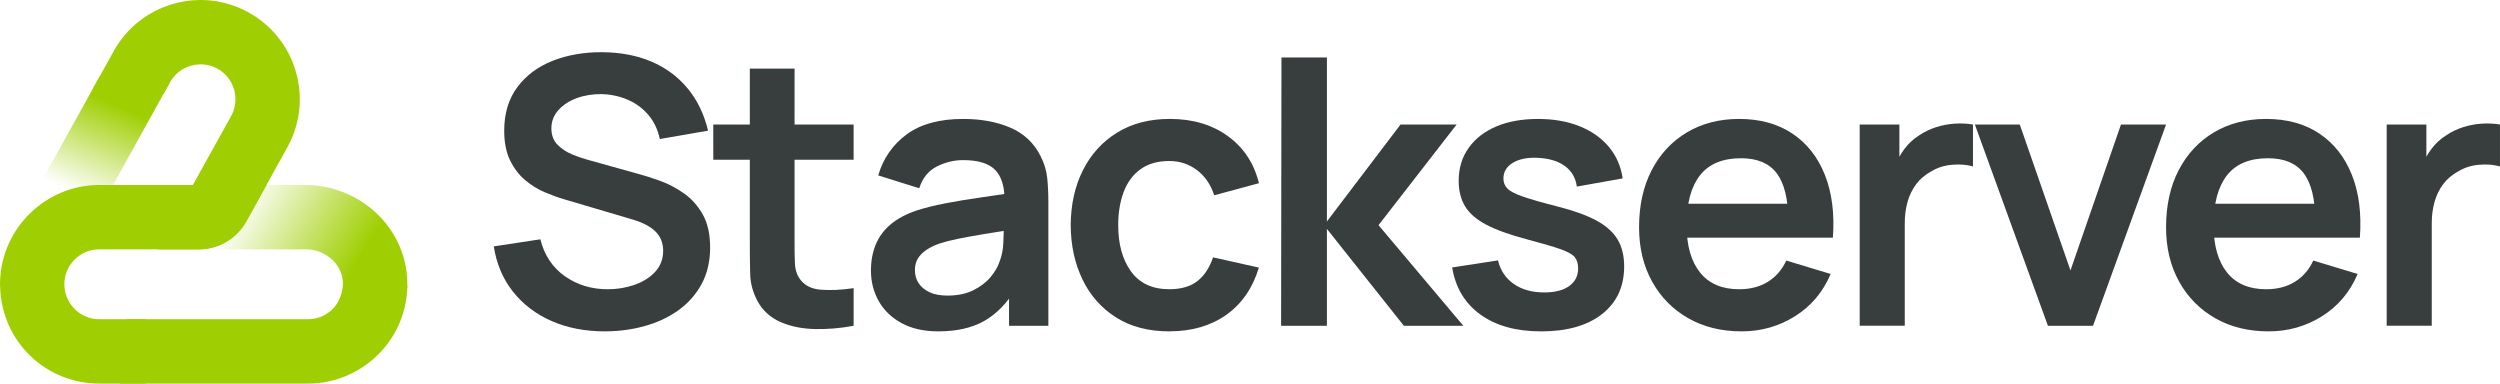
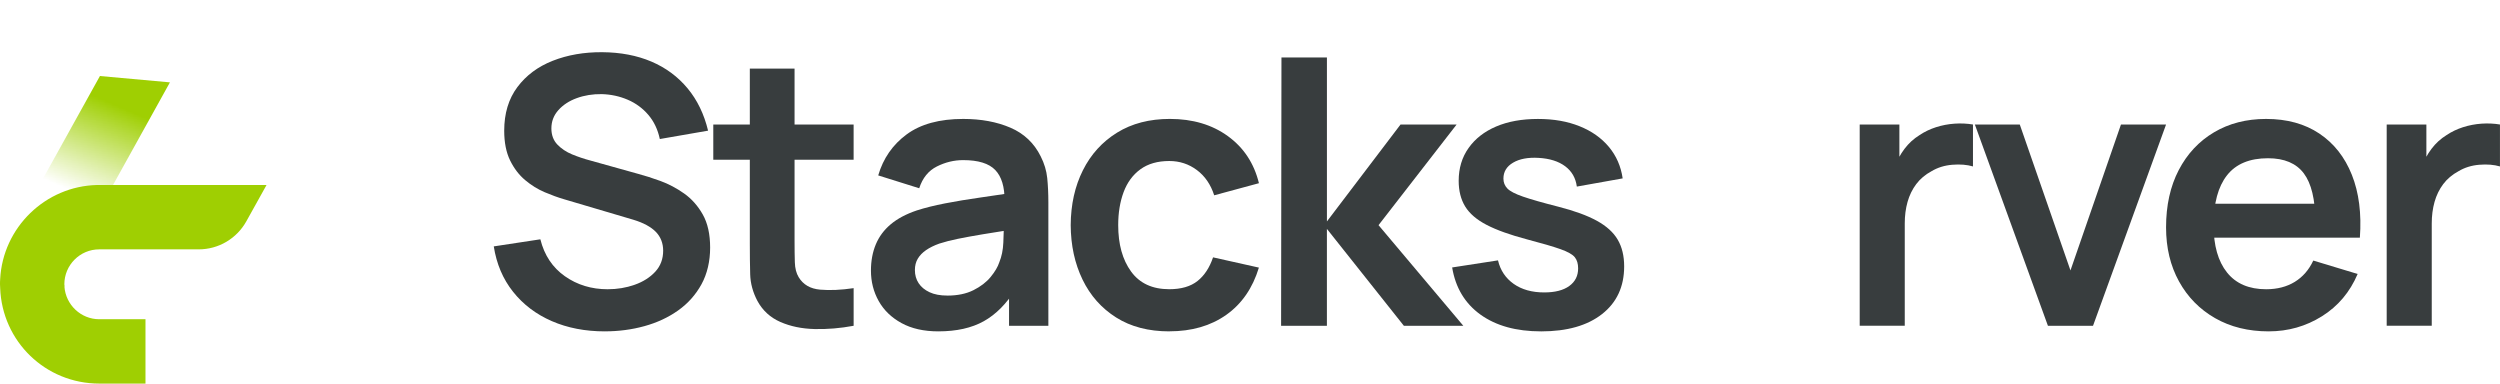
<svg xmlns="http://www.w3.org/2000/svg" id="Layer_2" data-name="Layer 2" viewBox="0 0 1507.38 231.29">
  <defs>
    <style>
      .cls-1 {
        fill: url(#linear-gradient-2);
      }

      .cls-2 {
        fill: #9fcf02;
      }

      .cls-3 {
        fill: #383d3e;
      }

      .cls-4 {
        fill: url(#linear-gradient);
      }
    </style>
    <linearGradient id="linear-gradient" x1="68.66" y1="62.86" x2="45.77" y2="116.41" gradientUnits="userSpaceOnUse">
      <stop offset="0" stop-color="#9fcf02" />
      <stop offset="1" stop-color="#9fcf02" stop-opacity="0" />
    </linearGradient>
    <linearGradient id="linear-gradient-2" x1="145.02" y1="121.27" x2="212.54" y2="162.79" gradientUnits="userSpaceOnUse">
      <stop offset="0" stop-color="#9fcf02" stop-opacity="0" />
      <stop offset="1" stop-color="#9fcf02" />
    </linearGradient>
  </defs>
  <g id="Layer_1-2" data-name="Layer 1">
    <g>
      <g>
-         <path class="cls-2" d="M178.43,43.37c-2.22-7.74-5.82-14.75-10.68-20.76-4.87-6.16-10.88-11.25-17.84-15.1C135.96-.22,119.8-2.06,104.42,2.35c-15.39,4.41-28.13,14.53-35.87,28.5l-13.19,23.8,43.29,1.87,3.81-6.86c3.58-6.4,10.08-10.44,17.44-10.81,3.87-.23,7.75.67,11.23,2.58,4.91,2.72,8.46,7.18,10,12.6,1.57,5.39.93,11.08-1.8,16l-44.59,80.33h25.08c11.91,0,22.89-6.46,28.68-16.87l24.74-44.62c7.75-13.98,9.6-30.14,5.19-45.5Z" />
        <path class="cls-4" d="M60.25,45.84L7.47,140.92C2.76,149.46.2,159.02.07,168.58l11.08.35c1.3-25.41,22.24-45.74,47.68-46.28l3.19-.07,40.44-72.92-42.2-3.82Z" />
-         <path class="cls-1" d="M245.62,172.95v-.32c0-1.75-.05-3.92-.16-5.41-2.12-31.18-29.17-55.69-61.62-55.69h-41.74l-22.33,38.82h64.75c11.35,0,21.11,8.33,22.17,18.88.05.69.11,1.38.11,2.12,0,.42,0,.85-.05,1.27l38.82,1.11.05-.8Z" />
-         <path class="cls-2" d="M245.61,172.63c-.32,14.8-5.89,28.69-16.12,39.62-11.35,12.09-27.26,19.04-43.75,19.04h-113.44l4.24-38.82h109.2c5.94,0,11.61-2.49,15.59-6.95,3.29-3.61,5.24-9.36,5.46-14.13l38.83,1.25Z" />
        <path class="cls-2" d="M160.71,111.55l-12.21,21.94c-5.81,10.41-16.76,16.86-28.67,16.86h-60.01c-11.58,0-21.02,9.44-21.02,21.07l.15,1.21-.1.19c.77,10.95,9.93,19.66,20.97,19.66h27.9v38.8h-27.9C27.51,231.28,1.26,205.95.1,173.64l-.1-2.23c0-1.02,0-2.03.1-3.1,1.6-31.14,27.27-56.09,58.51-56.77h102.1Z" />
      </g>
      <g>
        <path class="cls-3" d="M364.69,199.8c-11.84,0-22.49-2.06-31.97-6.18-9.48-4.12-17.27-10.02-23.37-17.7-6.11-7.68-9.98-16.8-11.63-27.36l28.09-4.27c2.4,9.59,7.32,17,14.78,22.25,7.45,5.24,16.05,7.86,25.79,7.86,5.77,0,11.2-.9,16.29-2.7,5.09-1.8,9.23-4.42,12.42-7.87,3.18-3.44,4.77-7.68,4.77-12.69,0-2.25-.38-4.33-1.12-6.24-.75-1.91-1.85-3.61-3.31-5.11-1.46-1.5-3.33-2.86-5.62-4.1-2.29-1.24-4.93-2.3-7.92-3.2l-41.8-12.36c-3.59-1.05-7.47-2.45-11.63-4.22-4.16-1.76-8.09-4.19-11.8-7.3-3.71-3.11-6.74-7.08-9.1-11.91-2.36-4.83-3.54-10.81-3.54-17.92,0-10.41,2.64-19.16,7.92-26.24,5.28-7.08,12.4-12.38,21.35-15.9,8.95-3.52,18.89-5.24,29.83-5.17,11.08.08,20.97,1.97,29.66,5.67,8.69,3.71,15.95,9.09,21.8,16.13,5.84,7.04,9.96,15.54,12.36,25.51l-29.1,5.05c-1.2-5.69-3.5-10.54-6.91-14.55-3.41-4-7.57-7.06-12.47-9.16-4.91-2.1-10.13-3.22-15.67-3.37-5.39-.07-10.39.73-15,2.41-4.61,1.68-8.31,4.1-11.12,7.25-2.81,3.15-4.21,6.82-4.21,11.01,0,3.97,1.2,7.21,3.59,9.72,2.4,2.51,5.38,4.49,8.93,5.96,3.56,1.46,7.17,2.68,10.84,3.65l28.99,8.09c3.97,1.05,8.43,2.47,13.37,4.27,4.94,1.8,9.7,4.31,14.27,7.53,4.57,3.22,8.33,7.46,11.29,12.69,2.96,5.25,4.44,11.91,4.44,20s-1.74,15.75-5.22,22.08c-3.48,6.33-8.18,11.59-14.1,15.79-5.92,4.2-12.68,7.34-20.28,9.44-7.6,2.1-15.56,3.15-23.88,3.15Z" />
        <path class="cls-3" d="M430.08,96.32v-21.24h84.61v21.24h-84.61ZM514.69,196.43c-8.02,1.5-15.86,2.15-23.54,1.97-7.68-.19-14.55-1.61-20.62-4.27-6.07-2.66-10.67-6.87-13.82-12.64-2.77-5.24-4.23-10.6-4.38-16.07-.15-5.47-.22-11.65-.22-18.54V41.38h26.97v103.93c0,4.87.06,9.14.17,12.81.11,3.67.88,6.67,2.3,8.99,2.7,4.49,7,7.01,12.92,7.53,5.92.52,12.66.22,20.23-.9v22.7Z" />
        <path class="cls-3" d="M565.81,199.8c-8.76,0-16.18-1.67-22.25-5-6.07-3.33-10.66-7.77-13.76-13.31-3.11-5.54-4.66-11.65-4.66-18.32,0-5.84.97-11.1,2.92-15.79,1.95-4.68,4.94-8.73,8.99-12.13,4.05-3.41,9.29-6.2,15.73-8.37,4.87-1.57,10.58-3,17.13-4.27,6.55-1.27,13.67-2.45,21.35-3.54,7.68-1.08,15.71-2.26,24.1-3.54l-9.66,5.51c.07-8.39-1.8-14.57-5.62-18.54-3.82-3.97-10.26-5.96-19.33-5.96-5.47,0-10.75,1.27-15.84,3.82-5.1,2.55-8.65,6.93-10.67,13.15l-24.72-7.75c3-10.26,8.71-18.5,17.14-24.72,8.43-6.22,19.79-9.33,34.1-9.33,10.79,0,20.28,1.76,28.48,5.28,8.2,3.52,14.29,9.29,18.26,17.3,2.17,4.27,3.48,8.64,3.93,13.09.45,4.46.68,9.31.68,14.55v74.49h-23.71v-26.29l3.93,4.27c-5.47,8.76-11.85,15.19-19.16,19.27-7.3,4.08-16.42,6.12-27.36,6.12ZM571.2,178.23c6.14,0,11.39-1.09,15.73-3.26,4.34-2.17,7.81-4.83,10.39-7.98s4.33-6.1,5.22-8.87c1.42-3.44,2.23-7.4,2.42-11.86.19-4.46.28-8.07.28-10.84l8.31,2.47c-8.17,1.27-15.17,2.4-21.01,3.37-5.84.98-10.86,1.89-15.06,2.75-4.2.86-7.9,1.82-11.12,2.86-3.15,1.12-5.81,2.44-7.98,3.93-2.17,1.5-3.84,3.22-5,5.17s-1.74,4.23-1.74,6.85c0,3,.75,5.64,2.25,7.92,1.5,2.29,3.69,4.1,6.57,5.45,2.88,1.35,6.46,2.02,10.73,2.02Z" />
        <path class="cls-3" d="M705.02,199.8c-12.51,0-23.19-2.79-32.03-8.37-8.84-5.58-15.6-13.2-20.28-22.87-4.68-9.66-7.06-20.6-7.13-32.81.07-12.43,2.53-23.47,7.36-33.09,4.83-9.63,11.7-17.19,20.62-22.7,8.92-5.51,19.51-8.26,31.8-8.26,13.78,0,25.45,3.46,35,10.39,9.55,6.93,15.79,16.39,18.71,28.37l-26.97,7.3c-2.1-6.52-5.58-11.59-10.45-15.23-4.87-3.63-10.41-5.45-16.63-5.45-7.04,0-12.85,1.67-17.42,5-4.57,3.33-7.94,7.92-10.12,13.76-2.17,5.84-3.26,12.47-3.26,19.89,0,11.53,2.58,20.86,7.76,27.98,5.17,7.12,12.84,10.67,23.03,10.67,7.19,0,12.86-1.65,17.02-4.94,4.16-3.3,7.28-8.05,9.38-14.27l27.64,6.18c-3.75,12.36-10.3,21.85-19.66,28.48-9.36,6.63-20.82,9.94-34.38,9.94Z" />
        <path class="cls-3" d="M772.44,196.43l.22-161.8h27.41v98.88l44.38-58.43h33.82l-47.08,60.68,51.12,60.68h-35.84l-46.41-58.43v58.43h-27.64Z" />
        <path class="cls-3" d="M929.18,199.8c-14.98,0-27.15-3.37-36.52-10.11-9.36-6.74-15.06-16.22-17.08-28.43l27.64-4.27c1.42,5.99,4.57,10.71,9.44,14.16,4.87,3.44,11.01,5.17,18.43,5.17,6.52,0,11.55-1.29,15.11-3.88,3.56-2.58,5.34-6.12,5.34-10.62,0-2.77-.65-5-1.97-6.68-1.31-1.68-4.18-3.31-8.59-4.89-4.42-1.57-11.2-3.55-20.34-5.95-10.19-2.7-18.28-5.6-24.27-8.71-5.99-3.11-10.3-6.8-12.92-11.07-2.62-4.27-3.93-9.44-3.93-15.5,0-7.57,1.98-14.16,5.96-19.77,3.97-5.62,9.51-9.94,16.63-12.98,7.12-3.03,15.51-4.55,25.17-4.55s17.81,1.46,25.11,4.38c7.3,2.92,13.2,7.08,17.7,12.47,4.49,5.39,7.26,11.73,8.31,18.99l-27.64,4.94c-.68-5.17-3.02-9.25-7.02-12.25-4.01-2.99-9.34-4.68-16.01-5.06-6.37-.37-11.5.58-15.39,2.87-3.9,2.28-5.84,5.49-5.84,9.61,0,2.32.78,4.31,2.36,5.96,1.57,1.65,4.74,3.3,9.49,4.94,4.76,1.65,11.86,3.67,21.29,6.07,9.67,2.47,17.4,5.3,23.2,8.48,5.81,3.19,10,6.99,12.58,11.41,2.59,4.42,3.88,9.78,3.88,16.07,0,12.21-4.44,21.8-13.32,28.76-8.87,6.97-21.14,10.45-36.8,10.45Z" />
-         <path class="cls-3" d="M1050.19,199.8c-12.29,0-23.07-2.66-32.36-7.98-9.29-5.32-16.53-12.69-21.74-22.13s-7.81-20.3-7.81-32.59c0-13.26,2.55-24.77,7.64-34.55,5.09-9.78,12.17-17.36,21.24-22.75,9.06-5.39,19.55-8.09,31.46-8.09,12.58,0,23.28,2.94,32.08,8.82,8.8,5.88,15.34,14.18,19.61,24.89,4.27,10.71,5.88,23.34,4.83,37.86h-26.85v-9.89c-.07-13.18-2.4-22.81-6.97-28.88-4.57-6.07-11.76-9.1-21.57-9.1-11.09,0-19.33,3.42-24.72,10.28-5.39,6.85-8.09,16.87-8.09,30.06,0,12.29,2.7,21.8,8.09,28.54,5.39,6.74,13.26,10.11,23.59,10.11,6.66,0,12.42-1.48,17.25-4.44,4.83-2.96,8.56-7.24,11.18-12.86l26.74,8.09c-4.65,10.94-11.82,19.44-21.52,25.5-9.7,6.07-20.39,9.1-32.08,9.1ZM1008.39,143.29v-20.45h83.48v20.45h-83.48Z" />
        <path class="cls-3" d="M1121.31,196.43v-121.35h23.93v29.55l-2.92-3.82c1.5-4.04,3.5-7.73,6.01-11.07,2.51-3.33,5.52-6.09,9.04-8.26,3-2.02,6.31-3.61,9.94-4.78,3.63-1.16,7.36-1.87,11.18-2.14,3.82-.26,7.53-.09,11.12.51v25.28c-3.6-1.05-7.73-1.39-12.42-1.01-4.68.37-8.9,1.68-12.64,3.93-3.75,2.02-6.8,4.61-9.16,7.75-2.36,3.15-4.1,6.72-5.23,10.73s-1.68,8.33-1.68,12.98v61.69h-27.19Z" />
        <path class="cls-3" d="M1234.8,196.43l-44.05-121.35h27.08l30.56,87.98,30.45-87.98h27.19l-44.04,121.35h-27.19Z" />
        <path class="cls-3" d="M1367.94,199.8c-12.29,0-23.07-2.66-32.36-7.98-9.29-5.32-16.53-12.69-21.74-22.13-5.21-9.44-7.81-20.3-7.81-32.59,0-13.26,2.55-24.77,7.64-34.55s12.17-17.36,21.24-22.75c9.06-5.39,19.55-8.09,31.46-8.09,12.58,0,23.28,2.94,32.08,8.82,8.8,5.88,15.34,14.18,19.61,24.89s5.88,23.34,4.83,37.86h-26.85v-9.89c-.07-13.18-2.4-22.81-6.97-28.88-4.57-6.07-11.76-9.1-21.57-9.1-11.09,0-19.33,3.42-24.72,10.28-5.39,6.85-8.09,16.87-8.09,30.06,0,12.29,2.7,21.8,8.09,28.54,5.39,6.74,13.26,10.11,23.59,10.11,6.66,0,12.42-1.48,17.25-4.44,4.83-2.96,8.56-7.24,11.18-12.86l26.74,8.09c-4.65,10.94-11.82,19.44-21.52,25.5-9.7,6.07-20.39,9.1-32.08,9.1ZM1326.14,143.29v-20.45h83.48v20.45h-83.48Z" />
        <path class="cls-3" d="M1439.06,196.43v-121.35h23.93v29.55l-2.92-3.82c1.5-4.04,3.5-7.73,6.01-11.07,2.51-3.33,5.52-6.09,9.04-8.26,3-2.02,6.31-3.61,9.94-4.78,3.63-1.16,7.36-1.87,11.18-2.14,3.82-.26,7.53-.09,11.12.51v25.28c-3.6-1.05-7.73-1.39-12.42-1.01-4.68.37-8.9,1.68-12.64,3.93-3.75,2.02-6.8,4.61-9.16,7.75-2.36,3.15-4.1,6.72-5.23,10.73-1.12,4.01-1.68,8.33-1.68,12.98v61.69h-27.19Z" />
      </g>
    </g>
  </g>
</svg>